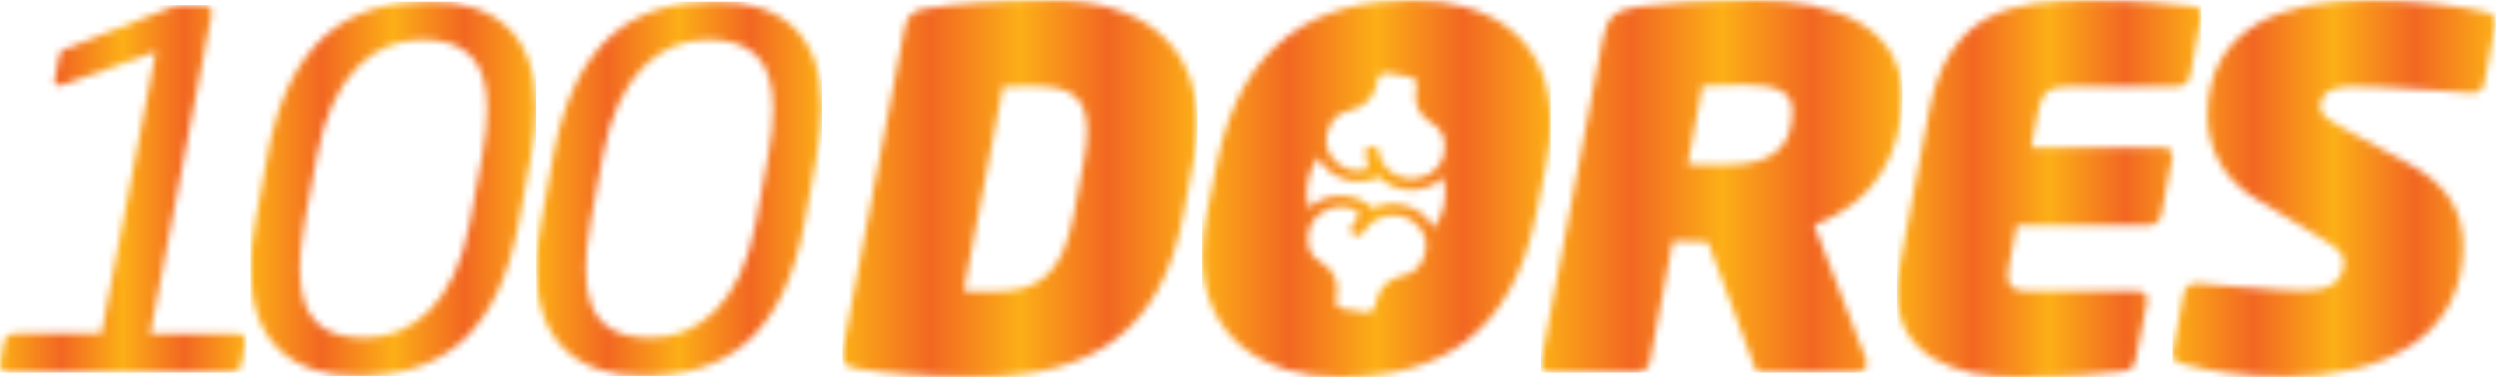
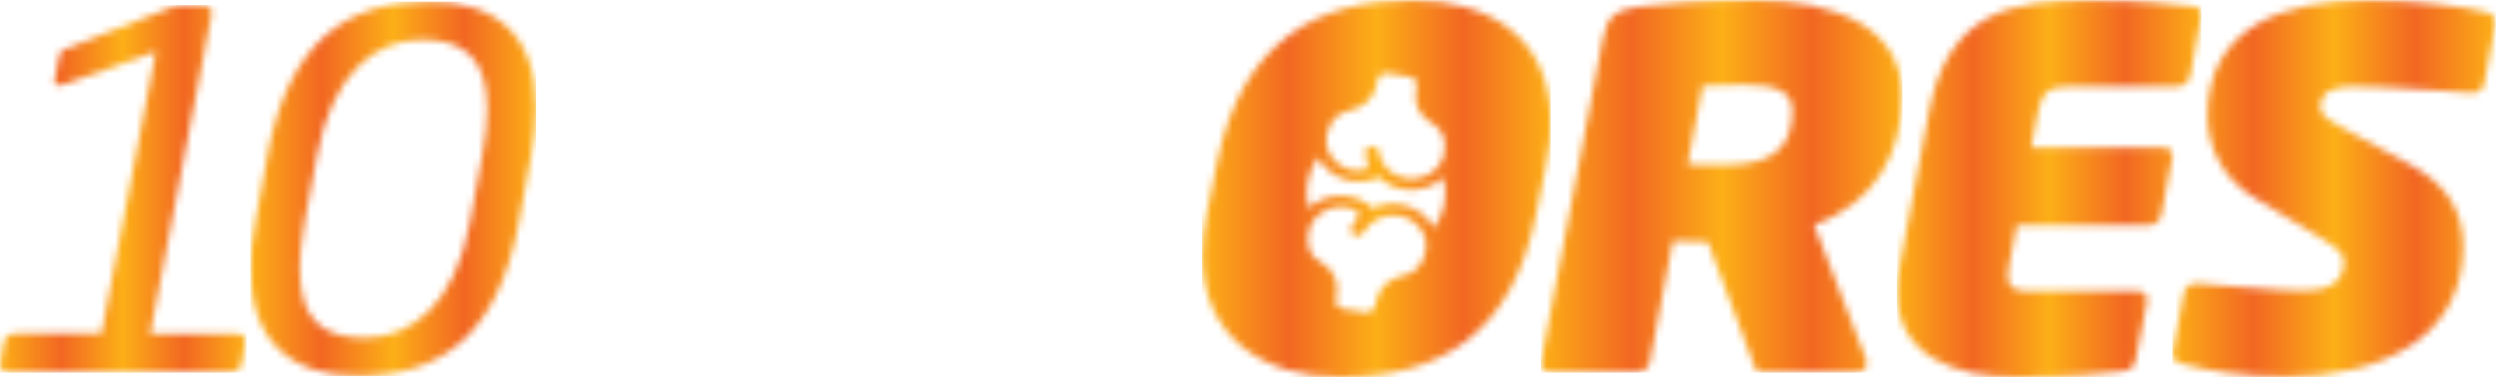
<svg xmlns="http://www.w3.org/2000/svg" width="358" height="54" viewBox="0 0 358 54" fill="none">
  <g id="Camada 1">
    <g id="Group">
      <g id="Clip path group">
        <mask id="mask0_6502_3" style="mask-type:luminance" maskUnits="userSpaceOnUse" x="0" y="0" width="36" height="54">
          <g id="clippath">
            <path id="Vector" fill-rule="evenodd" clip-rule="evenodd" d="M1.283 53.355H32.886C33.706 53.355 34.469 52.857 34.615 52.095L35.143 48.987C35.289 48.196 34.674 47.785 33.824 47.785H21.511L30.306 2.082C30.452 1.29 29.925 0.733 29.163 0.733H26.026C25.557 0.733 24.941 0.88 24.237 1.173L9.404 6.977C8.788 7.271 8.553 7.417 8.495 7.886L7.791 11.492C7.557 12.489 8.729 12.284 9.316 12.049L22.303 7.388L14.534 47.756H2.309C1.459 47.756 0.697 48.166 0.55 48.958L0.023 52.065C-0.124 52.828 0.462 53.326 1.283 53.326" fill="white" />
          </g>
        </mask>
        <g mask="url(#mask0_6502_3)">
          <g id="Group_2">
            <path id="Vector_2" d="M35.319 0.733H-0.124V53.355H35.319V0.733Z" fill="url(#paint0_linear_6502_3)" />
          </g>
        </g>
      </g>
      <g id="Clip path group_2">
        <mask id="mask1_6502_3" style="mask-type:luminance" maskUnits="userSpaceOnUse" x="35" y="0" width="42" height="54">
          <g id="clippath-1">
            <path id="Vector_3" fill-rule="evenodd" clip-rule="evenodd" d="M42.912 38.609C42.912 36.704 43.146 34.446 43.615 31.808L45.404 22.251C47.544 10.788 53.465 5.687 60.472 5.687C66.394 5.687 69.765 8.296 69.765 15.596C69.765 17.502 69.531 19.7 69.062 22.251L67.303 31.808C65.163 43.417 59.065 48.371 52.234 48.371C46.224 48.371 42.941 45.821 42.941 38.609M38.309 22.251L36.55 31.808C36.081 34.212 35.847 36.469 35.847 38.462C35.847 49.016 41.856 53.824 51.237 53.824C63.316 53.824 71.319 47.873 74.309 31.808L76.068 22.251C76.537 19.759 76.772 17.443 76.772 15.391C76.742 5.042 71.055 0.235 61.439 0.235C49.508 0.235 41.299 6.039 38.28 22.251H38.309Z" fill="white" />
          </g>
        </mask>
        <g mask="url(#mask1_6502_3)">
          <g id="Group_3">
            <path id="Vector_4" d="M76.772 0.235H35.847V53.853H76.772V0.235Z" fill="url(#paint1_linear_6502_3)" />
          </g>
        </g>
      </g>
      <g id="Clip path group_3">
        <mask id="mask2_6502_3" style="mask-type:luminance" maskUnits="userSpaceOnUse" x="76" y="0" width="42" height="54">
          <g id="clippath-2">
-             <path id="Vector_5" fill-rule="evenodd" clip-rule="evenodd" d="M83.866 38.609C83.866 36.704 84.101 34.446 84.57 31.808L86.329 22.251C88.469 10.788 94.391 5.687 101.397 5.687C107.319 5.687 110.72 8.296 110.72 15.596C110.72 17.502 110.485 19.7 110.016 22.251L108.257 31.808C106.117 43.417 100.019 48.371 93.189 48.371C87.179 48.371 83.895 45.821 83.895 38.609M117.697 15.479V15.391C117.697 5.042 112.009 0.235 102.394 0.235C90.462 0.235 82.254 6.039 79.234 22.251L77.475 31.808C77.006 34.212 76.772 36.469 76.772 38.462C76.772 49.016 82.781 53.824 92.163 53.824C104.241 53.824 112.244 47.873 115.234 31.808L116.993 22.251C117.433 19.818 117.667 17.502 117.697 15.479Z" fill="white" />
-           </g>
+             </g>
        </mask>
        <g mask="url(#mask2_6502_3)">
          <g id="Group_4">
-             <path id="Vector_6" d="M117.697 0.235H76.772V53.853H117.697V0.235Z" fill="url(#paint2_linear_6502_3)" />
-           </g>
+             </g>
        </g>
      </g>
      <g id="Clip path group_4">
        <mask id="mask3_6502_3" style="mask-type:luminance" maskUnits="userSpaceOnUse" x="120" y="0" width="52" height="54">
          <g id="clippath-3">
            <path id="Vector_7" fill-rule="evenodd" clip-rule="evenodd" d="M138.013 41.658L143.641 12.4C144.169 12.4 147.012 12.342 148.039 12.342C152.964 12.342 155.661 13.602 155.661 18.703C155.661 19.905 155.514 21.4 155.192 23.101L153.726 30.899C152.113 39.459 148.566 41.746 142.41 41.746C141.413 41.746 138.57 41.746 138.013 41.687M171.462 17.824V17.736C171.462 6.185 163.312 0.029 150.384 0.029C142.996 0.029 136.605 0.586 132.53 1.231C130.83 1.524 129.921 2.081 129.54 3.987L120.687 50.013C120.599 50.364 120.599 50.57 120.599 50.863C120.599 52.065 121.302 52.563 122.592 52.768C126.433 53.413 132.677 53.97 139.977 53.97C156.745 53.97 166.361 47.11 169.439 30.899L170.905 23.101C171.286 21.224 171.433 19.465 171.433 17.794L171.462 17.824Z" fill="white" />
          </g>
        </mask>
        <g mask="url(#mask3_6502_3)">
          <g id="Group_5">
-             <path id="Vector_8" d="M171.462 0.029H120.628V54H171.462V0.029Z" fill="url(#paint3_linear_6502_3)" />
-           </g>
+             </g>
        </g>
      </g>
      <g id="Clip path group_5">
        <mask id="mask4_6502_3" style="mask-type:luminance" maskUnits="userSpaceOnUse" x="172" y="0" width="51" height="54">
          <g id="clippath-4">
            <path id="Vector_9" fill-rule="evenodd" clip-rule="evenodd" d="M195.501 44.706C194.563 44.56 193.244 44.355 192.306 44.208C191.983 44.15 191.69 44.003 191.514 43.768C191.338 43.534 191.25 43.211 191.309 42.947C191.397 42.537 191.455 42.156 191.455 42.156C191.807 40.338 190.869 38.492 189.139 37.524C187.967 36.908 186.911 35.648 187.38 33.244C187.82 30.899 190.283 29.286 192.833 29.697C193.273 29.755 193.683 29.902 194.065 30.049C194.299 30.166 194.475 30.371 194.534 30.605C194.592 30.84 194.534 31.075 194.358 31.28C194.035 31.661 193.742 32.071 193.508 32.511C193.273 32.951 193.508 33.508 193.947 33.713C194.446 33.918 195.032 33.713 195.237 33.303C196.146 31.602 198.169 30.576 200.309 30.899C202.859 31.309 204.589 33.566 204.149 35.912C203.709 38.316 202.214 39.195 200.895 39.459C198.96 39.811 197.436 41.247 197.084 43.035C197.025 43.329 196.967 43.593 196.908 43.856C196.791 44.384 196.293 44.765 195.706 44.765C195.648 44.765 195.56 44.765 195.501 44.765M187.263 26.032C187.498 24.742 188.025 23.57 188.758 22.544C189.608 24.244 191.338 25.563 193.508 25.915C194.651 26.091 195.765 26.003 196.791 25.651C197.025 25.593 197.231 25.475 197.377 25.329C198.315 26.238 199.547 26.882 200.983 27.117C203.152 27.469 205.263 26.765 206.67 25.417C206.993 26.619 207.051 27.879 206.817 29.169C206.582 30.459 206.055 31.632 205.322 32.658C204.472 30.957 202.742 29.638 200.573 29.286C199.136 29.052 197.729 29.286 196.527 29.873C196.439 29.667 196.263 29.521 196.087 29.374C195.266 28.729 194.24 28.29 193.097 28.114C190.928 27.762 188.817 28.465 187.41 29.814C187.087 28.612 187.029 27.352 187.263 26.062V26.032ZM193.244 15.83C195.208 15.479 196.762 14.013 197.113 12.195C197.113 12.195 197.201 11.814 197.26 11.404C197.377 10.788 197.993 10.407 198.667 10.495L201.863 10.993C202.507 11.081 202.947 11.638 202.859 12.254C202.83 12.547 202.771 12.811 202.742 13.104C202.42 14.892 203.328 16.71 205.029 17.648C206.172 18.293 207.257 19.553 206.788 21.987C206.348 24.332 203.885 25.944 201.335 25.534C199.195 25.182 197.67 23.599 197.436 21.723C197.377 21.224 196.908 20.873 196.351 20.931C195.823 20.99 195.442 21.43 195.501 21.928C195.56 22.426 195.677 22.895 195.853 23.364C195.941 23.599 195.911 23.834 195.765 24.039C195.618 24.244 195.384 24.391 195.12 24.42C194.68 24.449 194.27 24.42 193.83 24.391C191.28 23.98 189.55 21.723 189.99 19.378C190.429 16.974 191.895 16.094 193.214 15.889L193.244 15.83ZM172.136 36.351V36.439C172.136 48.4 181.048 54 191.895 54C206.201 54 216.52 47.902 219.98 30.694L221.446 23.394C221.915 21.254 222.061 19.29 222.061 17.443C222.061 5.189 212.973 0.029 202.302 0.029C188.993 0.029 177.853 5.482 174.247 23.394L172.781 30.694C172.4 32.716 172.166 34.593 172.166 36.351H172.136Z" fill="white" />
          </g>
        </mask>
        <g mask="url(#mask4_6502_3)">
          <g id="Group_6">
            <path id="Vector_10" d="M222.061 0.029H172.136V54H222.061V0.029Z" fill="url(#paint4_linear_6502_3)" />
          </g>
        </g>
      </g>
      <g id="Clip path group_6">
        <mask id="mask5_6502_3" style="mask-type:luminance" maskUnits="userSpaceOnUse" x="220" y="0" width="53" height="54">
          <g id="clippath-5">
            <path id="Vector_11" fill-rule="evenodd" clip-rule="evenodd" d="M241.673 23.541L243.813 12.283C245.132 12.225 247.741 12.137 249.823 12.137C254.66 12.137 256.653 13.28 256.653 15.889C256.653 21.488 253.341 23.599 247.272 23.599H244.341C243.403 23.599 242.494 23.599 241.644 23.541M250.966 0.029H250.644C243.93 0.029 237.921 0.528 234.813 0.938C231.442 1.436 230.123 2.199 229.507 5.599L220.654 51.918V52.124C220.654 52.827 221.181 53.326 221.943 53.326H234.403C235.253 53.326 236.103 52.681 236.25 51.918L239.562 34.505C241.263 34.651 242.875 34.651 244.575 34.651L251.025 51.918C251.259 52.622 251.406 53.326 252.256 53.326H265.8C266.738 53.326 267.324 52.769 267.324 51.977C267.324 51.831 267.324 51.625 267.237 51.479L259.79 32.218C268.409 29.111 272.396 21.958 272.396 13.808C272.396 4.046 263.162 0 250.937 0L250.966 0.029Z" fill="white" />
          </g>
        </mask>
        <g mask="url(#mask5_6502_3)">
          <g id="Group_7">
            <path id="Vector_12" d="M272.426 0.029H220.654V53.355H272.426V0.029Z" fill="url(#paint5_linear_6502_3)" />
          </g>
        </g>
      </g>
      <g id="Clip path group_7">
        <mask id="mask6_6502_3" style="mask-type:luminance" maskUnits="userSpaceOnUse" x="271" y="0" width="45" height="54">
          <g id="clippath-6">
            <path id="Vector_13" fill-rule="evenodd" clip-rule="evenodd" d="M288.872 54H289.224C296.494 54 301.067 53.502 304.028 53.15C305.025 53.003 305.641 52.593 305.787 51.743L307.488 43.095V42.889C307.488 42.186 306.96 41.687 306.198 41.687H290.66C288.432 41.687 287.523 41.189 287.523 39.577C287.523 39.166 287.582 38.727 287.67 38.169L288.813 32.277H307.722C308.572 32.277 309.334 31.632 309.481 30.87L311.093 22.515V22.31C311.093 21.606 310.566 21.108 309.774 21.108H290.865L291.862 15.948C292.39 13.251 293.475 12.401 296.23 12.401H311.768C312.618 12.401 313.468 11.756 313.615 10.994L315.227 2.345V2.052C315.227 1.349 314.817 0.997 313.996 0.909C311.152 0.557 306.462 0.059 299.015 0.059C288.168 0.059 278.934 1.613 276.237 15.919L272.015 38.14C271.781 39.401 271.634 40.603 271.634 41.746C271.634 51.01 279.872 54 288.872 54Z" fill="white" />
          </g>
        </mask>
        <g mask="url(#mask6_6502_3)">
          <g id="Group_8">
            <path id="Vector_14" d="M315.227 0.029H271.634V54H315.227V0.029Z" fill="url(#paint6_linear_6502_3)" />
          </g>
        </g>
      </g>
      <g id="Clip path group_8">
        <mask id="mask7_6502_3" style="mask-type:luminance" maskUnits="userSpaceOnUse" x="311" y="0" width="47" height="54">
          <g id="clippath-7">
            <path id="Vector_15" fill-rule="evenodd" clip-rule="evenodd" d="M357.383 3.137V2.931C357.383 2.286 356.826 2.023 356.24 1.788C353.249 0.938 345.246 0.029 339.178 0.029C326.953 0.029 316.106 3.84 316.106 16.593C316.106 20.99 318.246 25.593 322.732 28.26L332.64 34.27C334.868 35.618 335.631 36.41 335.631 37.465C335.631 40.661 333.08 41.628 330.002 41.628C325.927 41.628 317.777 40.837 314.611 40.573H314.465C313.556 40.573 312.852 41.218 312.706 41.98L311.093 50.687V50.892C311.093 51.537 311.709 51.889 312.412 52.094C316.341 53.149 321.266 53.941 327.569 53.941C340.644 53.941 352.722 48.547 352.722 35.325C352.722 30.371 350.582 26.472 345.041 23.511L335.66 18.41C333.051 17.003 332.289 16.358 332.289 15.361C332.289 13.016 334.517 12.4 336.686 12.4C342.227 12.4 350.904 13.104 353.982 13.309H354.129C354.979 13.309 355.595 12.752 355.741 11.961L357.442 3.107L357.383 3.137Z" fill="white" />
          </g>
        </mask>
        <g mask="url(#mask7_6502_3)">
          <g id="Group_9">
            <path id="Vector_16" d="M357.383 0.029H311.093V54H357.383V0.029Z" fill="url(#paint7_linear_6502_3)" />
          </g>
        </g>
      </g>
    </g>
  </g>
  <defs>
    <linearGradient id="paint0_linear_6502_3" x1="-0.007" y1="27.029" x2="35.172" y2="27.029" gradientUnits="userSpaceOnUse">
      <stop stop-color="#FCAF17" />
      <stop offset="0.25" stop-color="#F26722" />
      <stop offset="0.5" stop-color="#FCAF17" />
      <stop offset="0.75" stop-color="#F26722" />
      <stop offset="1" stop-color="#FCAF17" />
    </linearGradient>
    <linearGradient id="paint1_linear_6502_3" x1="35.847" y1="27.029" x2="76.742" y2="27.029" gradientUnits="userSpaceOnUse">
      <stop stop-color="#FCAF17" />
      <stop offset="0.25" stop-color="#F26722" />
      <stop offset="0.5" stop-color="#FCAF17" />
      <stop offset="0.75" stop-color="#F26722" />
      <stop offset="1" stop-color="#FCAF17" />
    </linearGradient>
    <linearGradient id="paint2_linear_6502_3" x1="76.772" y1="27.029" x2="117.697" y2="27.029" gradientUnits="userSpaceOnUse">
      <stop stop-color="#FCAF17" />
      <stop offset="0.25" stop-color="#F26722" />
      <stop offset="0.5" stop-color="#FCAF17" />
      <stop offset="0.75" stop-color="#F26722" />
      <stop offset="1" stop-color="#FCAF17" />
    </linearGradient>
    <linearGradient id="paint3_linear_6502_3" x1="120.628" y1="27" x2="171.462" y2="27" gradientUnits="userSpaceOnUse">
      <stop stop-color="#FCAF17" />
      <stop offset="0.25" stop-color="#F26722" />
      <stop offset="0.5" stop-color="#FCAF17" />
      <stop offset="0.75" stop-color="#F26722" />
      <stop offset="1" stop-color="#FCAF17" />
    </linearGradient>
    <linearGradient id="paint4_linear_6502_3" x1="172.136" y1="27" x2="222.061" y2="27" gradientUnits="userSpaceOnUse">
      <stop stop-color="#FCAF17" />
      <stop offset="0.25" stop-color="#F26722" />
      <stop offset="0.5" stop-color="#FCAF17" />
      <stop offset="0.75" stop-color="#F26722" />
      <stop offset="1" stop-color="#FCAF17" />
    </linearGradient>
    <linearGradient id="paint5_linear_6502_3" x1="220.654" y1="26.677" x2="272.426" y2="26.677" gradientUnits="userSpaceOnUse">
      <stop stop-color="#FCAF17" />
      <stop offset="0.25" stop-color="#F26722" />
      <stop offset="0.5" stop-color="#FCAF17" />
      <stop offset="0.75" stop-color="#F26722" />
      <stop offset="1" stop-color="#FCAF17" />
    </linearGradient>
    <linearGradient id="paint6_linear_6502_3" x1="271.634" y1="27" x2="315.256" y2="27" gradientUnits="userSpaceOnUse">
      <stop stop-color="#FCAF17" />
      <stop offset="0.25" stop-color="#F26722" />
      <stop offset="0.5" stop-color="#FCAF17" />
      <stop offset="0.75" stop-color="#F26722" />
      <stop offset="1" stop-color="#FCAF17" />
    </linearGradient>
    <linearGradient id="paint7_linear_6502_3" x1="311.093" y1="27" x2="357.383" y2="27" gradientUnits="userSpaceOnUse">
      <stop stop-color="#FCAF17" />
      <stop offset="0.25" stop-color="#F26722" />
      <stop offset="0.5" stop-color="#FCAF17" />
      <stop offset="0.75" stop-color="#F26722" />
      <stop offset="1" stop-color="#FCAF17" />
    </linearGradient>
  </defs>
</svg>